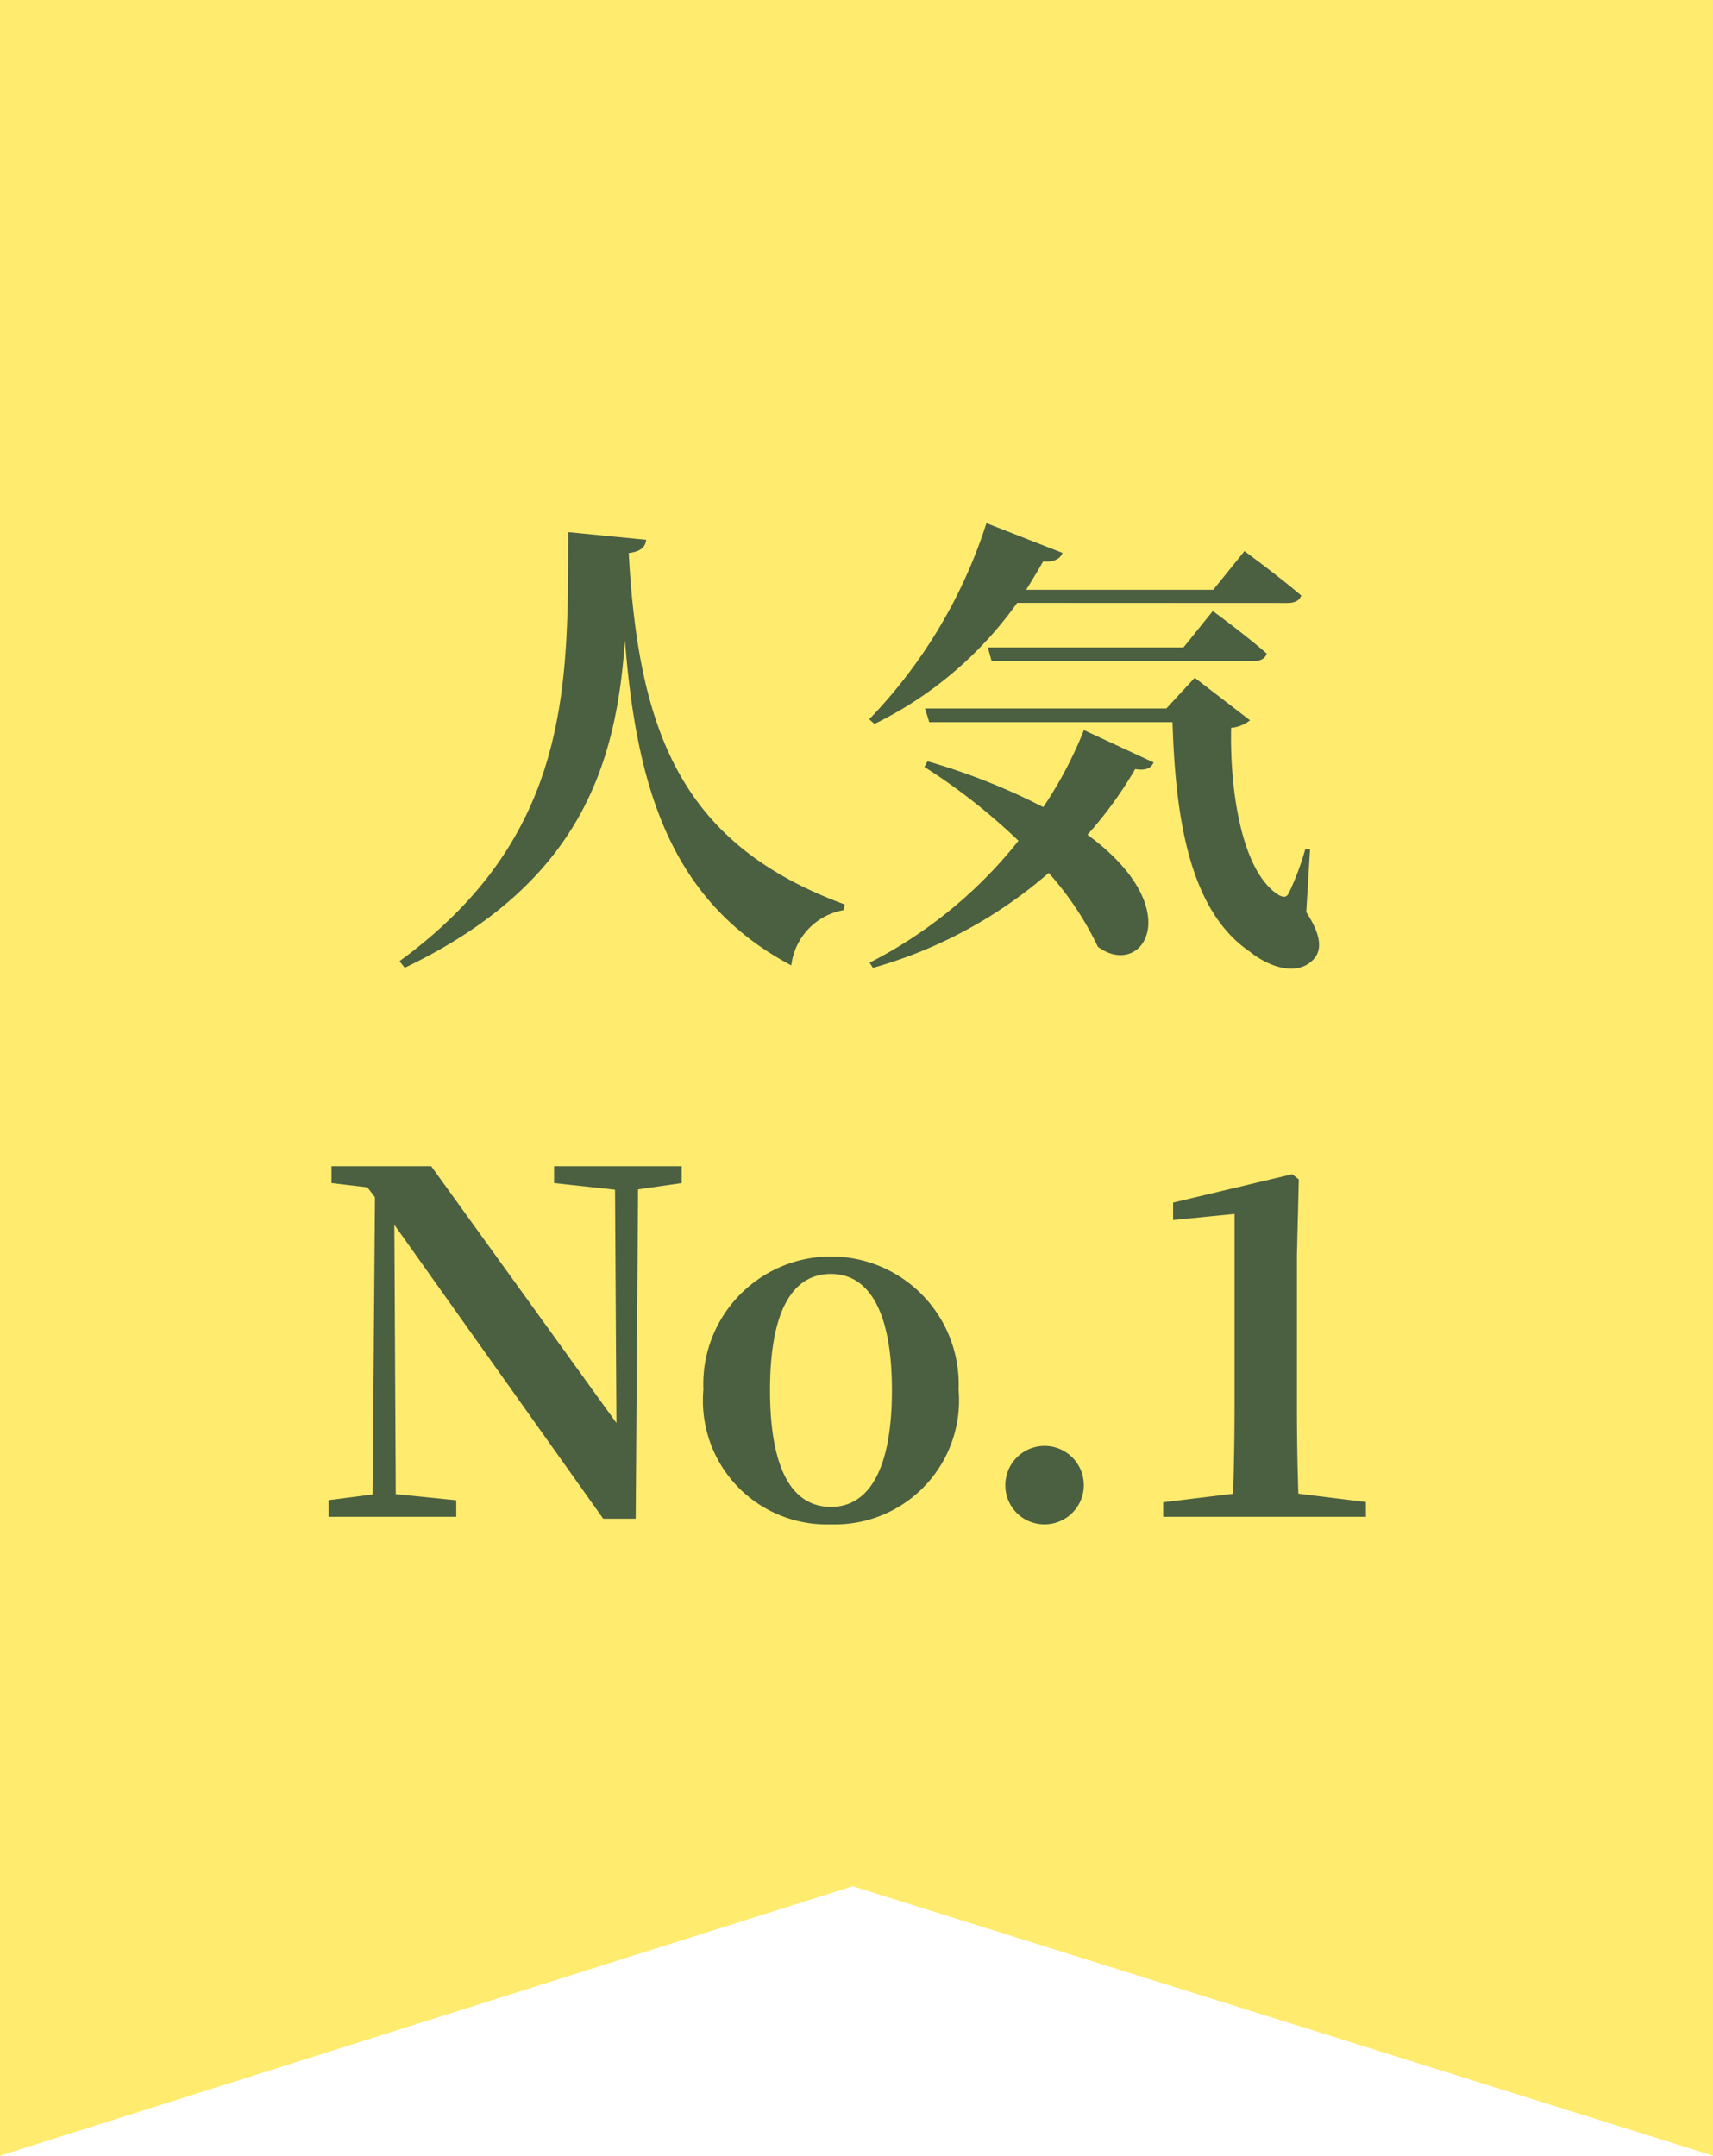
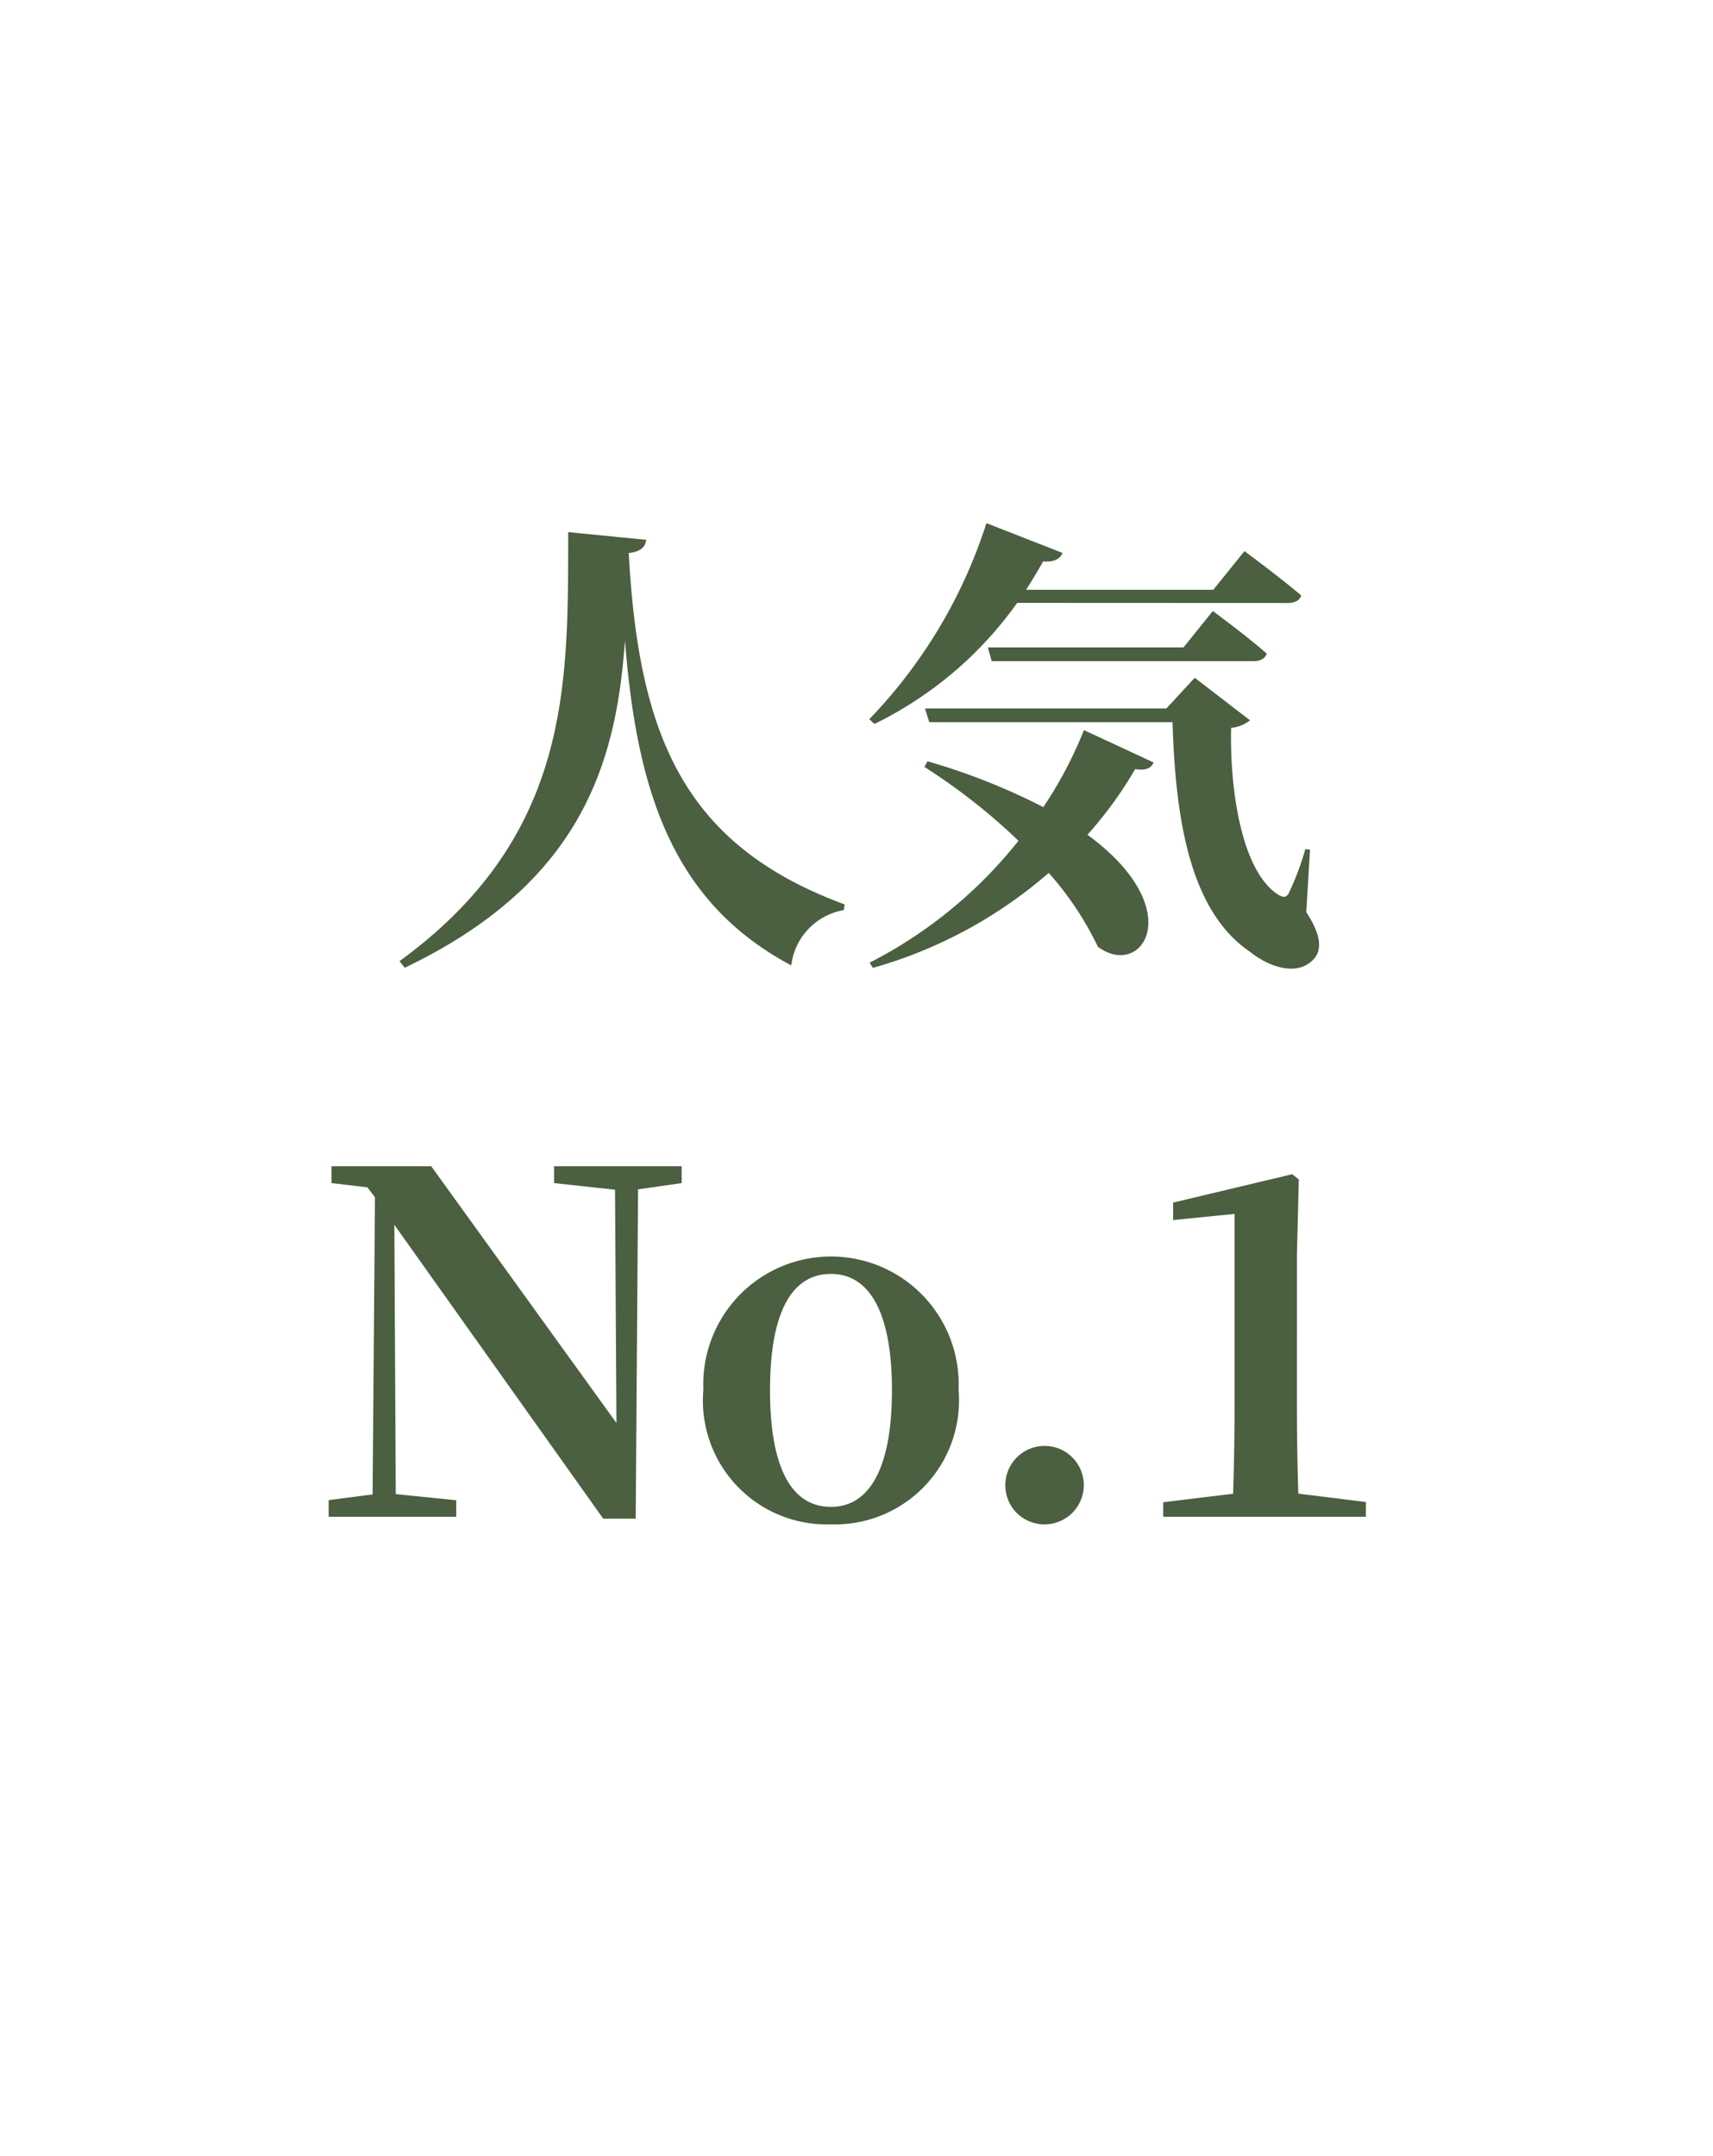
<svg xmlns="http://www.w3.org/2000/svg" width="58" height="73" viewBox="0 0 58 73">
  <g transform="translate(-809 -5927)">
-     <path d="M0,0,29.129,9.125,58,0V73H0Z" transform="translate(867 6000) rotate(180)" fill="#ffeb6e" />
    <path d="M14.24,4.656c-.016,5.088.144,10.256-5.712,14.528l.176.224c6.016-2.88,7.168-6.976,7.456-11.088.4,5.1,1.6,8.864,5.632,11.008a2.159,2.159,0,0,1,1.776-1.872l.032-.192c-5.472-2.016-6.976-5.744-7.312-11.9.416-.048.56-.208.592-.448Zm24.352,2.4c.24,0,.416-.08.464-.256-.768-.656-1.92-1.5-1.92-1.5L36.08,6.608H29.744q.288-.456.576-.96c.352.032.576-.08.656-.288L28.4,4.352a17.068,17.068,0,0,1-3.968,6.64l.176.16a12.841,12.841,0,0,0,4.832-4.1ZM28.448,8.56l.128.464H37.44c.224,0,.4-.08.448-.256-.688-.608-1.824-1.44-1.824-1.44L35.072,8.56ZM26.3,12.608a20.4,20.4,0,0,1,3.184,2.5,15.34,15.34,0,0,1-5.04,4.128l.112.176a15.473,15.473,0,0,0,5.952-3.216,10.632,10.632,0,0,1,1.664,2.5c1.5,1.12,3.1-1.264-.352-3.792a13.492,13.492,0,0,0,1.616-2.224c.384.064.544-.048.624-.224L31.7,11.36a13.683,13.683,0,0,1-1.376,2.608,21.691,21.691,0,0,0-3.92-1.552Zm13.056,2.8-.16-.016a9.341,9.341,0,0,1-.544,1.456c-.08.176-.176.192-.352.1-1.264-.784-1.664-3.568-1.616-5.664a1.2,1.2,0,0,0,.64-.256l-1.872-1.44-.96,1.04H26.32l.144.464H34.7c.1,3.3.592,6.4,2.624,7.776.656.528,1.648.864,2.192.208.272-.352.16-.864-.288-1.552ZM18.08,26.128H13.76V26.7l2.064.224.048,7.9L9.6,26.128H6.224V26.7l1.216.144.256.336-.08,10.064-1.488.192V38h4.32v-.56L8.4,37.232l-.048-9.12,7.072,9.952h1.1l.08-11.152L18.08,26.7Zm5.056,12.128a4.2,4.2,0,0,0,4.32-4.56,4.324,4.324,0,1,0-8.64,0A4.191,4.191,0,0,0,23.136,38.256Zm0-.592c-1.328,0-2.064-1.3-2.064-3.952,0-2.64.736-3.936,2.064-3.936,1.3,0,2.064,1.3,2.064,3.936C25.2,36.368,24.432,37.664,23.136,37.664Zm7.232.592a1.328,1.328,0,1,0-1.328-1.312A1.318,1.318,0,0,0,30.368,38.256Zm8.592-1.04q-.048-1.488-.048-2.976V29.152l.064-2.576-.224-.176-4.032.96v.592l2.08-.208v6.5q0,1.488-.048,2.976l-2.368.288V38h6.864v-.5Z" transform="translate(814 5940.364)" fill="#4b5f41" />
  </g>
</svg>